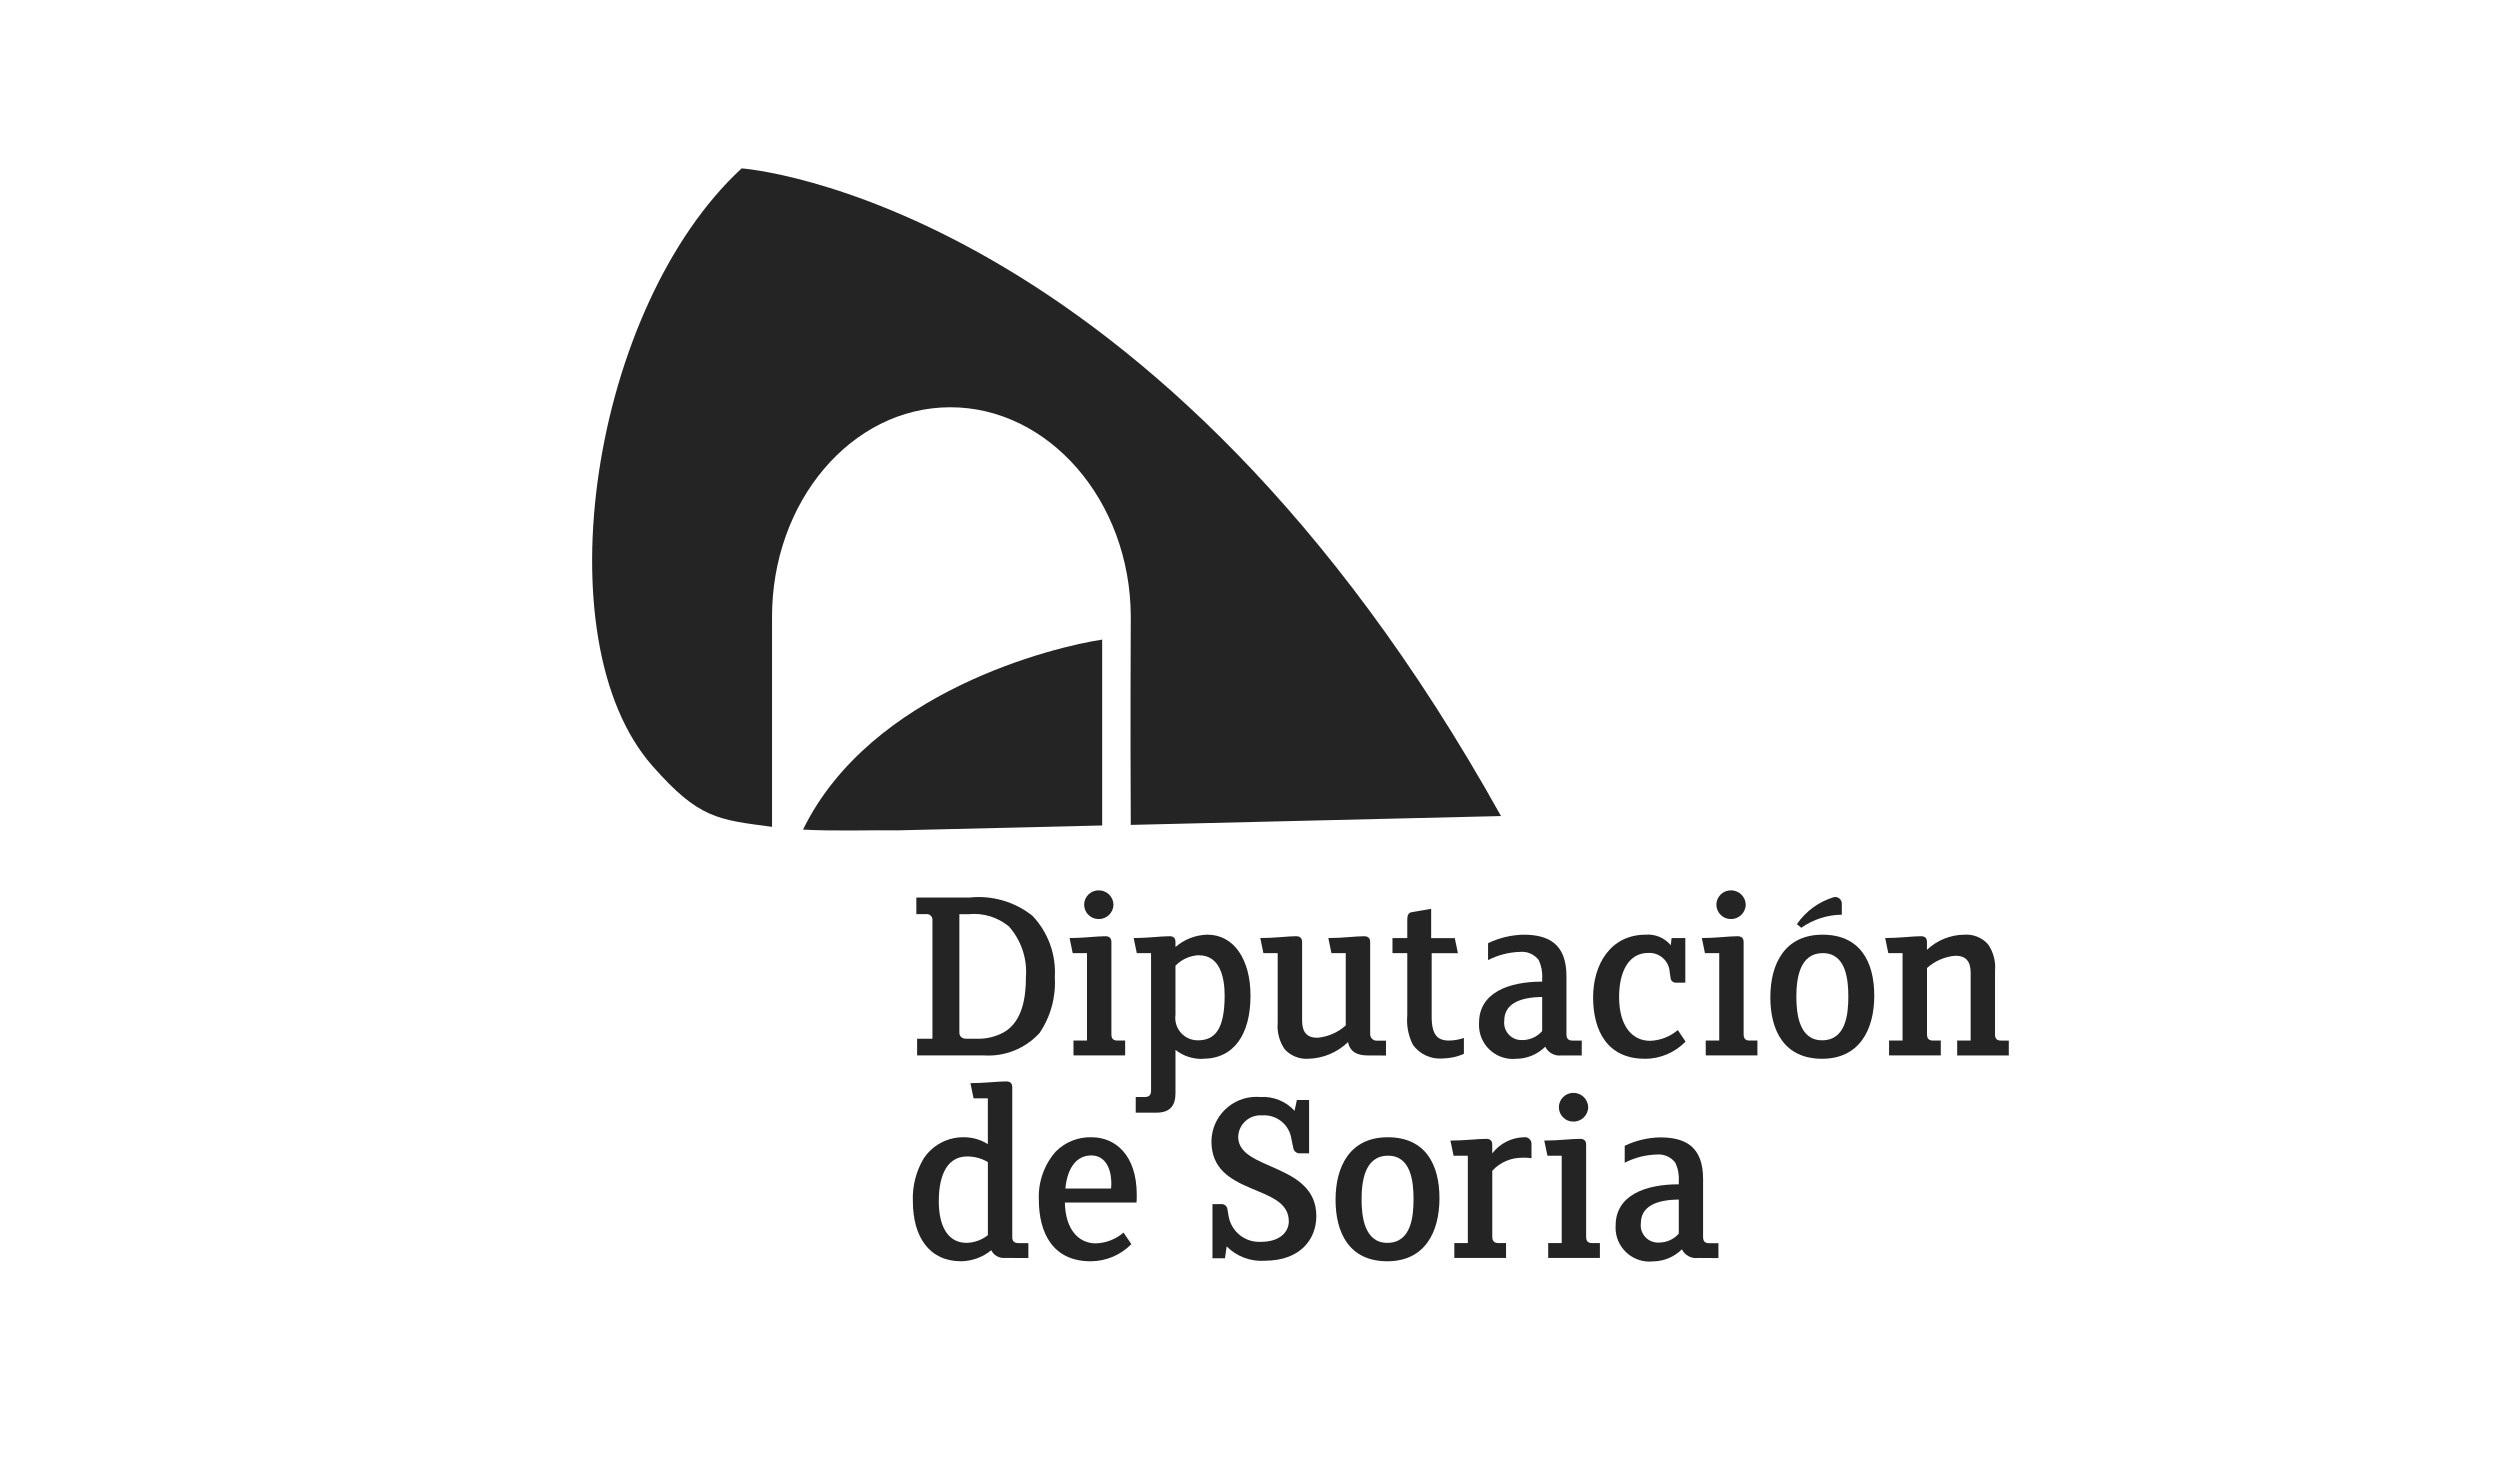
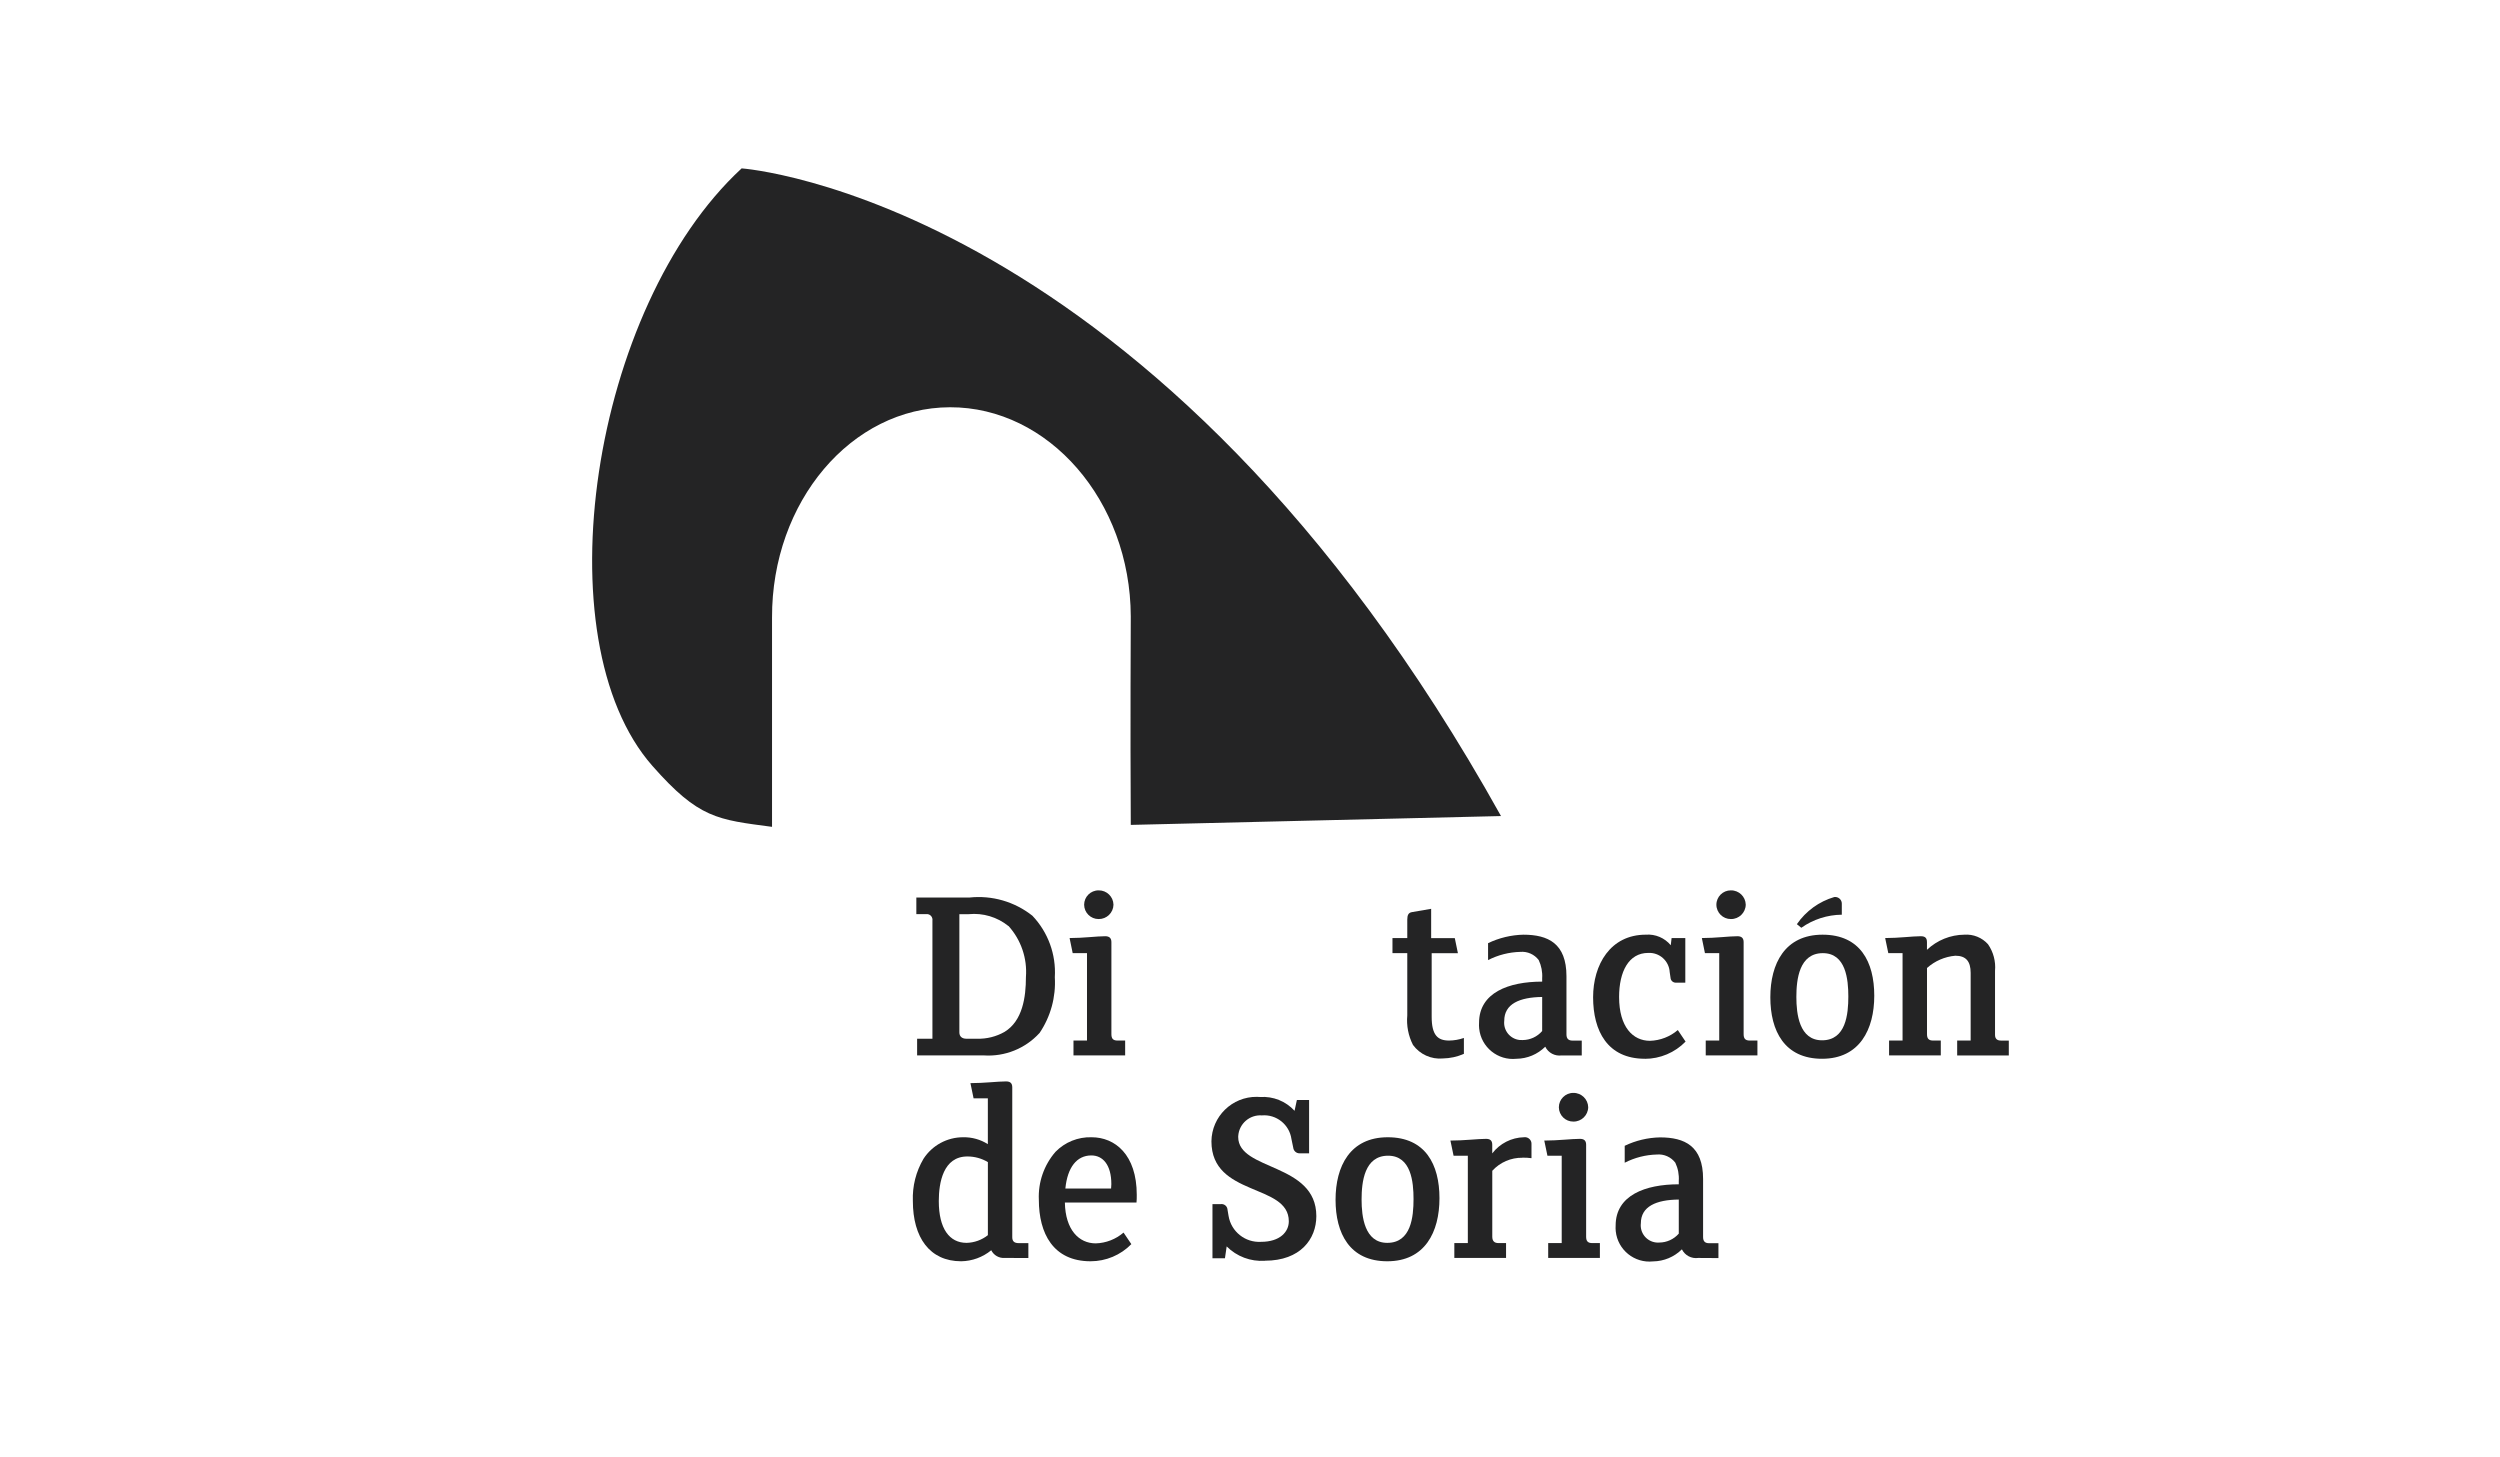
<svg xmlns="http://www.w3.org/2000/svg" id="Capa_2" viewBox="0 0 290 169">
  <defs>
    <style>.cls-1{fill:#fff;}.cls-2{fill:#242425;}</style>
  </defs>
  <g id="PATROCINADORES_COLABORADORES">
    <g id="Grupo_9595">
      <rect id="Rectángulo_3118" class="cls-1" width="290" height="169" />
      <g id="Grupo_9237">
        <path id="Trazado_8066" class="cls-2" d="m116.974,107.418c-1.294-1.042-2.946-1.536-4.6-1.374h-1.088v13.71c0,.472.302.738.814.738h1.238c1.12.033,2.227-.244,3.2-.8,2.08-1.278,2.47-4.012,2.47-6.362.164-2.164-.565-4.301-2.018-5.914m3.584,12.424c-1.645,1.796-4.016,2.748-6.446,2.588h-7.742v-1.938h1.776v-13.7c.054-.359-.193-.695-.552-.749-.067-.01-.135-.01-.202.001h-1.112v-1.926h6.144c2.622-.286,5.252.472,7.32,2.11,1.819,1.913,2.761,4.497,2.6,7.132.139,2.299-.487,4.579-1.78,6.484" />
        <path id="Trazado_8067" class="cls-2" d="m127.446,106.61c-.925.007-1.679-.737-1.686-1.662v-.002c.004-.923.756-1.668,1.68-1.664.002,0,.004 0.0.006 0.0.932-.011,1.699.732,1.718,1.664-.02.932-.786,1.674-1.718,1.664m-2.922,15.82v-1.724h1.568v-10.142h-1.66l-.36-1.75c1.6,0,3.162-.212,4.126-.212.482,0,.724.212.724.684v10.674c0,.506.18.746.724.746h.872v1.724h-5.994Z" />
-         <path id="Trazado_8068" class="cls-2" d="m139.066,110.804c-1.027.043-1.998.479-2.712,1.218v5.714c-.189,1.423.812,2.731,2.235,2.919.121.016.243.024.365.023,2.018,0,3.104-1.34,3.104-5.2,0-1.93-.454-4.664-2.984-4.664m.482,12.012c-1.157.05-2.293-.319-3.2-1.038v5.022c0,1.338-.542,2.258-2.2,2.258h-2.412v-1.812h1.026c.512,0,.752-.212.752-.744v-15.948h-1.654l-.362-1.75c1.6,0,3.162-.212,4.126-.212.482,0,.722.178.722.684v.566c1.031-.893,2.34-1.399,3.704-1.43,3.046,0,5,2.828,5,7.08,0,4.488-1.928,7.314-5.514,7.314" />
-         <path id="Trazado_8069" class="cls-2" d="m158.654,122.43c-1.14,0-2.044-.36-2.286-1.546-1.236,1.199-2.878,1.889-4.6,1.932-1.034.07-2.043-.335-2.742-1.1-.624-.904-.912-1.998-.814-3.092v-8.06h-1.658l-.36-1.75c1.628,0,3.2-.212,4.126-.212.482,0,.724.212.724.684v9.096c0,1.34.542,2,1.778,2,1.22-.111,2.372-.612,3.284-1.43v-8.388h-1.66l-.36-1.75c1.628,0,3.2-.212,4.126-.212.482,0,.726.212.726.684v10.6c-.04.421.27.795.691.834.06.006.121.004.181-.004h.964v1.724l-2.12-.01Z" />
        <path id="Trazado_8070" class="cls-2" d="m167.372,122.782c-1.351.122-2.667-.474-3.466-1.57-.539-1.055-.768-2.24-.662-3.42v-7.228h-1.718v-1.75h1.718v-2.142c0-.54.15-.8.54-.866l2.23-.384v3.4h2.742l.362,1.75h-3.044v7.364c0,2.142.694,2.768,2.02,2.768.585-.007,1.166-.109,1.718-.302v1.844c-.77.338-1.599.52-2.44.534" />
        <path id="Trazado_8071" class="cls-2" d="m178.892,115.648c-2.622.034-4.4.8-4.4,2.768-.123,1.104.672,2.099,1.777,2.222.12.013.241.016.361.008.869-.005,1.694-.386,2.26-1.046l.002-3.952Zm2.26,6.782c-.786.108-1.554-.3-1.904-1.012-.887.884-2.085,1.387-3.338,1.4-2.162.228-4.099-1.341-4.326-3.502-.023-.22-.028-.442-.014-.664,0-3.508,3.434-4.784,7.322-4.784v-.388c.048-.726-.09-1.452-.4-2.11-.502-.666-1.312-1.025-2.142-.952-1.3.034-2.576.36-3.734.952v-1.962c1.279-.616,2.675-.951,4.094-.984,2.866,0,5,1.01,5,4.818v6.75c0,.502.242.716.696.716h1.078v1.724l-2.332-.002Z" />
        <path id="Trazado_8072" class="cls-2" d="m190.8,122.816c-4.338,0-6-3.24-6-7.134,0-3.78,2-7.26,6.116-7.26,1.105-.084,2.183.372,2.892,1.224l.098-.832h1.59v5.172h-1.052c-.33.035-.625-.204-.659-.534-.001-.011-.002-.023-.003-.034l-.096-.65c-.074-1.303-1.189-2.3-2.492-2.23-2.266,0-3.378,2.17-3.378,5.11,0,3.48,1.6,5.086,3.586,5.086,1.185-.037,2.323-.477,3.224-1.248l.902,1.338c-1.242,1.278-2.948,1.999-4.73,2" />
        <path id="Trazado_8073" class="cls-2" d="m200.784,106.61c-.925.006-1.678-.739-1.684-1.664v-0c.003-.922.754-1.667,1.676-1.664.003,0,.005 0.0.008 0.0.934-.013,1.703.73,1.722,1.664-.021.933-.789,1.675-1.722,1.664m-2.92,15.82v-1.724h1.566v-10.142h-1.658l-.358-1.75c1.6,0,3.162-.212,4.126-.212.478,0,.72.212.72.684v10.674c0,.506.184.746.724.746h.876v1.724h-5.996Z" />
        <path id="Trazado_8074" class="cls-2" d="m208.95,107.622l-.512-.418c1.04-1.516,2.571-2.628,4.334-3.148.424-.058.814.239.872.662.006.046.008.092.006.138v1.248c-1.685.017-3.324.546-4.7,1.518m2.502,2.942c-2.744,0-3.074,3.036-3.074,5.084,0,1.964.33,5.026,2.98,5.026,2.772,0,3.048-3.032,3.048-5.086,0-1.962-.276-5.024-2.954-5.024m-.094,12.252c-4.366,0-6-3.24-6-7.134s1.686-7.26,6.056-7.26,6,3.152,6,7.08c0,3.894-1.686,7.314-6.056,7.314" />
        <path id="Trazado_8075" class="cls-2" d="m227.032,122.43v-1.724h1.564v-7.854c0-1.336-.544-1.988-1.78-1.988-1.22.107-2.372.607-3.284,1.424v7.672c0,.506.184.746.73.746h.87v1.724h-6v-1.724h1.564v-10.142h-1.654l-.364-1.75c1.6,0,3.164-.212,4.126-.212.488,0,.722.178.722.684v.892c1.174-1.113,2.726-1.741,4.344-1.756,1.033-.071,2.042.336,2.736,1.106.625.901.914,1.994.816,3.086v7.43c0,.482.27.662.694.662h.904v1.724h-5.988Z" />
        <path id="Trazado_8076" class="cls-2" d="m114.594,134.804c-.719-.43-1.542-.656-2.38-.654-2.8,0-3.314,3.036-3.314,5.172,0,3.212,1.236,4.85,3.222,4.85.899-.021,1.767-.334,2.472-.892l-0-8.476Zm1.958,11.118c-.655.048-1.275-.304-1.568-.892-.986.809-2.217,1.26-3.492,1.278-3.648,0-5.6-2.762-5.6-6.986-.068-1.72.361-3.424,1.236-4.906,1.011-1.558,2.743-2.497,4.6-2.494,1.012-.02,2.007.258,2.862.8v-5.318h-1.656l-.364-1.76c1.6,0,3.166-.2,4.128-.2.484,0,.724.2.724.684v17.39c0,.48.24.684.752.684h1.116v1.724l-2.738-.004Z" />
        <path id="Trazado_8077" class="cls-2" d="m126.598,134.03c-1.686,0-2.772,1.372-3.016,3.838h5.304c0-.178.03-.332.03-.504,0-2.262-1-3.334-2.318-3.334m5.242,5.468h-8.314c.056,3.156,1.624,4.734,3.582,4.734,1.186-.036,2.324-.478,3.224-1.252l.904,1.34c-1.244,1.273-2.95,1.99-4.73,1.988-4.338,0-6-3.24-6-7.134-.094-2.031.596-4.021,1.928-5.558,1.097-1.126,2.615-1.74,4.186-1.694,2.712,0,5.244,2,5.244,6.686.005.297-.005.594-.03.89" />
        <path id="Trazado_8078" class="cls-2" d="m146.722,146.25c-1.647.11-3.262-.497-4.428-1.666l-.2,1.372h-1.448v-6.276h.936c.378-.065.736.189.801.567.005.028.008.056.009.085l.122.72c.304,1.816,1.928,3.11,3.766,3,2.2,0,3.222-1.16,3.222-2.382,0-4.426-8.976-2.824-8.976-9.278.034-2.883,2.398-5.192,5.281-5.158.127.002.254.008.381.018,1.501-.099,2.965.49,3.98,1.6l.27-1.252h1.416v6.186h-1.086c-.383.012-.71-.273-.752-.654l-.21-1.012c-.24-1.677-1.745-2.877-3.434-2.736-1.414-.098-2.639.969-2.737,2.383-.003.039-.005.078-.005.117,0,3.954,9.064,2.97,9.064,9.184,0,2.648-1.836,5.174-5.962,5.174" />
        <path id="Trazado_8079" class="cls-2" d="m161.018,134.062c-2.742,0-3.074,3.028-3.074,5.086,0,1.962.332,5.024,2.98,5.024,2.774,0,3.046-3.036,3.046-5.084,0-1.964-.272-5.026-2.952-5.026m-.094,12.246c-4.368,0-6-3.24-6-7.134s1.686-7.252,6.054-7.252,6,3.154,6,7.072-1.684,7.314-6.056,7.314" />
        <path id="Trazado_8080" class="cls-2" d="m176.6,134.298c-1.328-.019-2.601.532-3.496,1.514v7.644c0,.506.242.742.724.742h.874v1.724h-6v-1.724h1.566v-10.136h-1.654l-.366-1.756c1.6,0,3.166-.2,4.132-.2.482,0,.72.2.72.686v1c.878-1.149,2.23-1.838,3.676-1.872.42-.061.81.229.871.649.009.059.01.119.005.179v1.6c-.35-.048-.703-.068-1.056-.06" />
        <path id="Trazado_8081" class="cls-2" d="m182.512,130.104c-.921.009-1.675-.731-1.684-1.652-0-.004-0-.008-0-.012.004-.923.756-1.668,1.68-1.664.001 0.0.003 0.0.004 0.0.932-.009,1.698.732,1.72,1.664-.02.933-.787,1.675-1.72,1.664m-2.922,15.818v-1.724h1.568v-10.136h-1.656l-.366-1.756c1.6,0,3.17-.2,4.134-.2.476,0,.722.2.722.684v10.666c0,.506.182.742.72.742h.876v1.724h-5.998Z" />
        <path id="Trazado_8082" class="cls-2" d="m194.738,139.148c-2.624.026-4.4.8-4.4,2.762-.128,1.097.657,2.09,1.755,2.218.128.015.257.017.385.008.867-.005,1.69-.383,2.26-1.036v-3.952Zm2.258,6.774c-.782.112-1.547-.292-1.896-1-.891.883-2.09,1.385-3.344,1.4-2.159.231-4.097-1.332-4.328-3.492-.024-.222-.028-.446-.014-.668,0-3.508,3.436-4.784,7.324-4.784v-.39c.049-.727-.089-1.454-.4-2.112-.501-.664-1.309-1.024-2.138-.952-1.3.033-2.577.358-3.734.952v-1.964c1.279-.614,2.674-.947,4.092-.976,2.864,0,5,1,5,4.818v6.746c0,.508.242.712.694.712h1.086v1.724l-2.342-.014Z" />
        <path id="Trazado_8083" class="cls-2" d="m89.556,71.642c-.044-13.444,9.2-24.37,20.638-24.4s20.93,10.828,20.976,24.266c0,.768-.068,12.482,0,24.18l42.946-1.026C134.168,22.916,86.03,19.532,86.03,19.532c-17.428,16.102-23.26,54.67-10.342,69.322,5.378,6.1,7.528,6.222,13.868,7.06-.01-11.73,0-23.5,0-24.264" />
-         <path id="Trazado_8084" class="cls-2" d="m104.268,96.318l23.584-.564v-21.56c-5.478.818-26.84,5.96-34.702,22.042,3.876.2,7.744.04,11.118.082" />
      </g>
    </g>
  </g>
</svg>